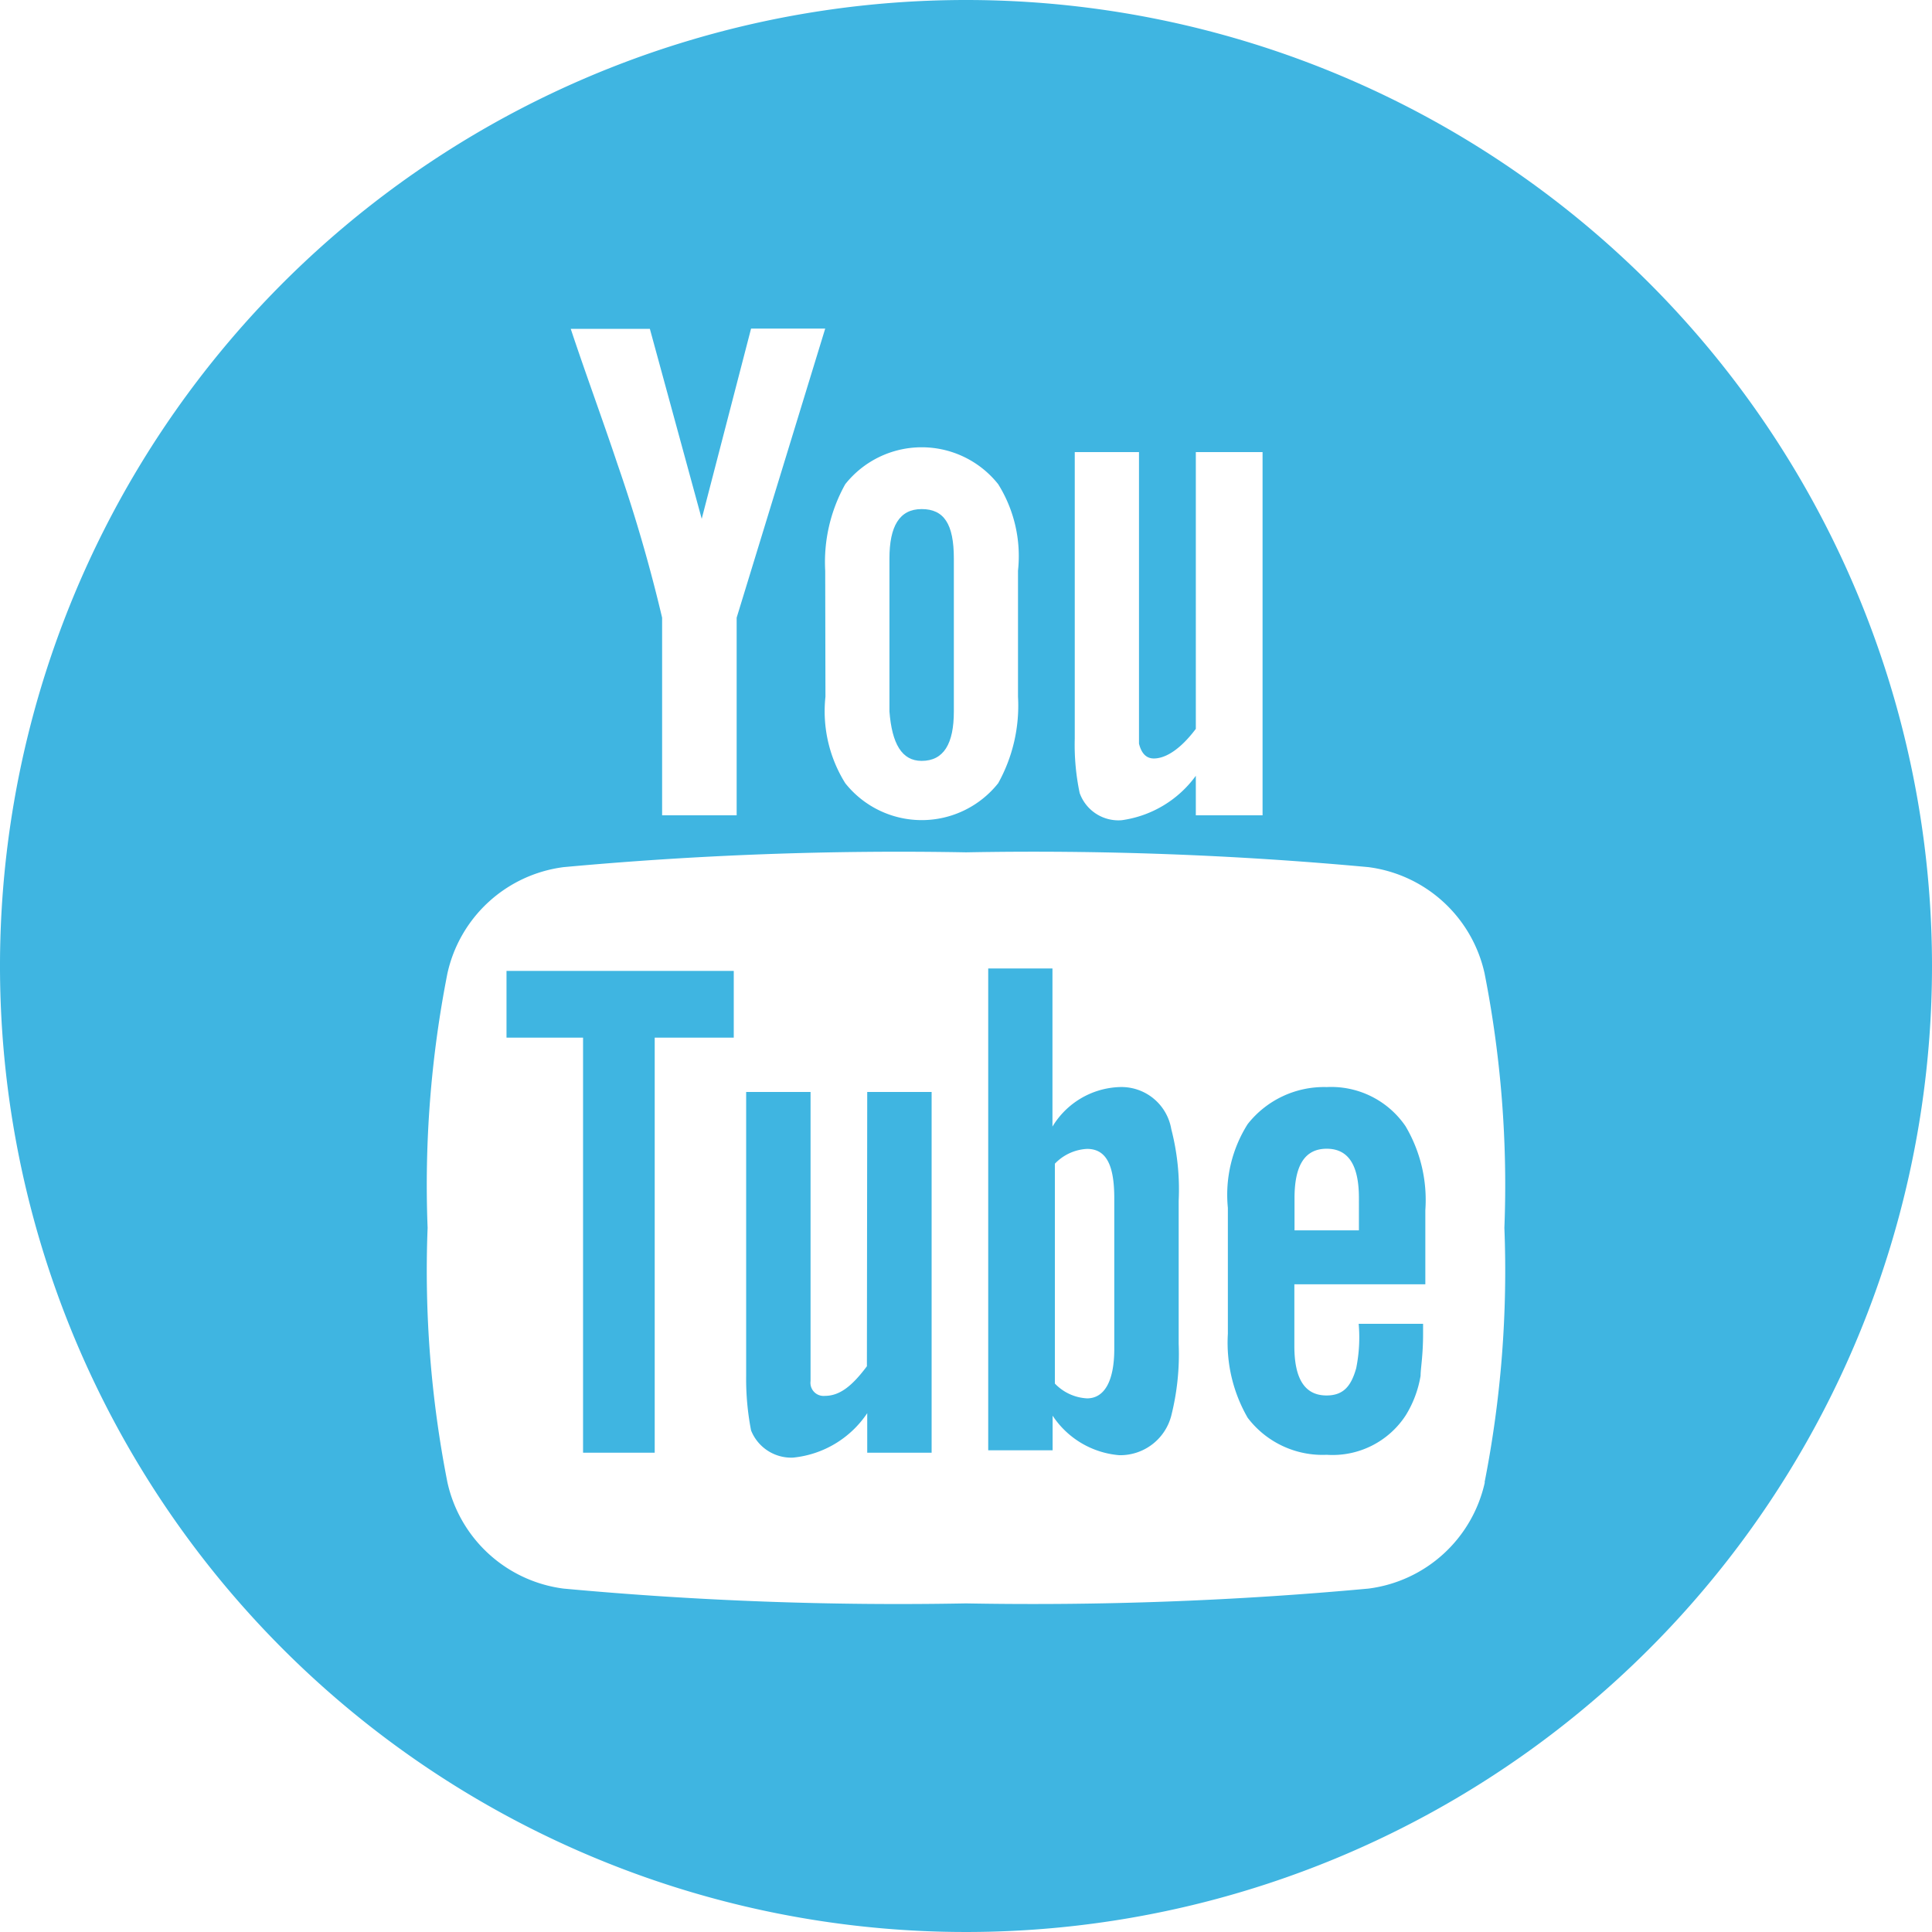
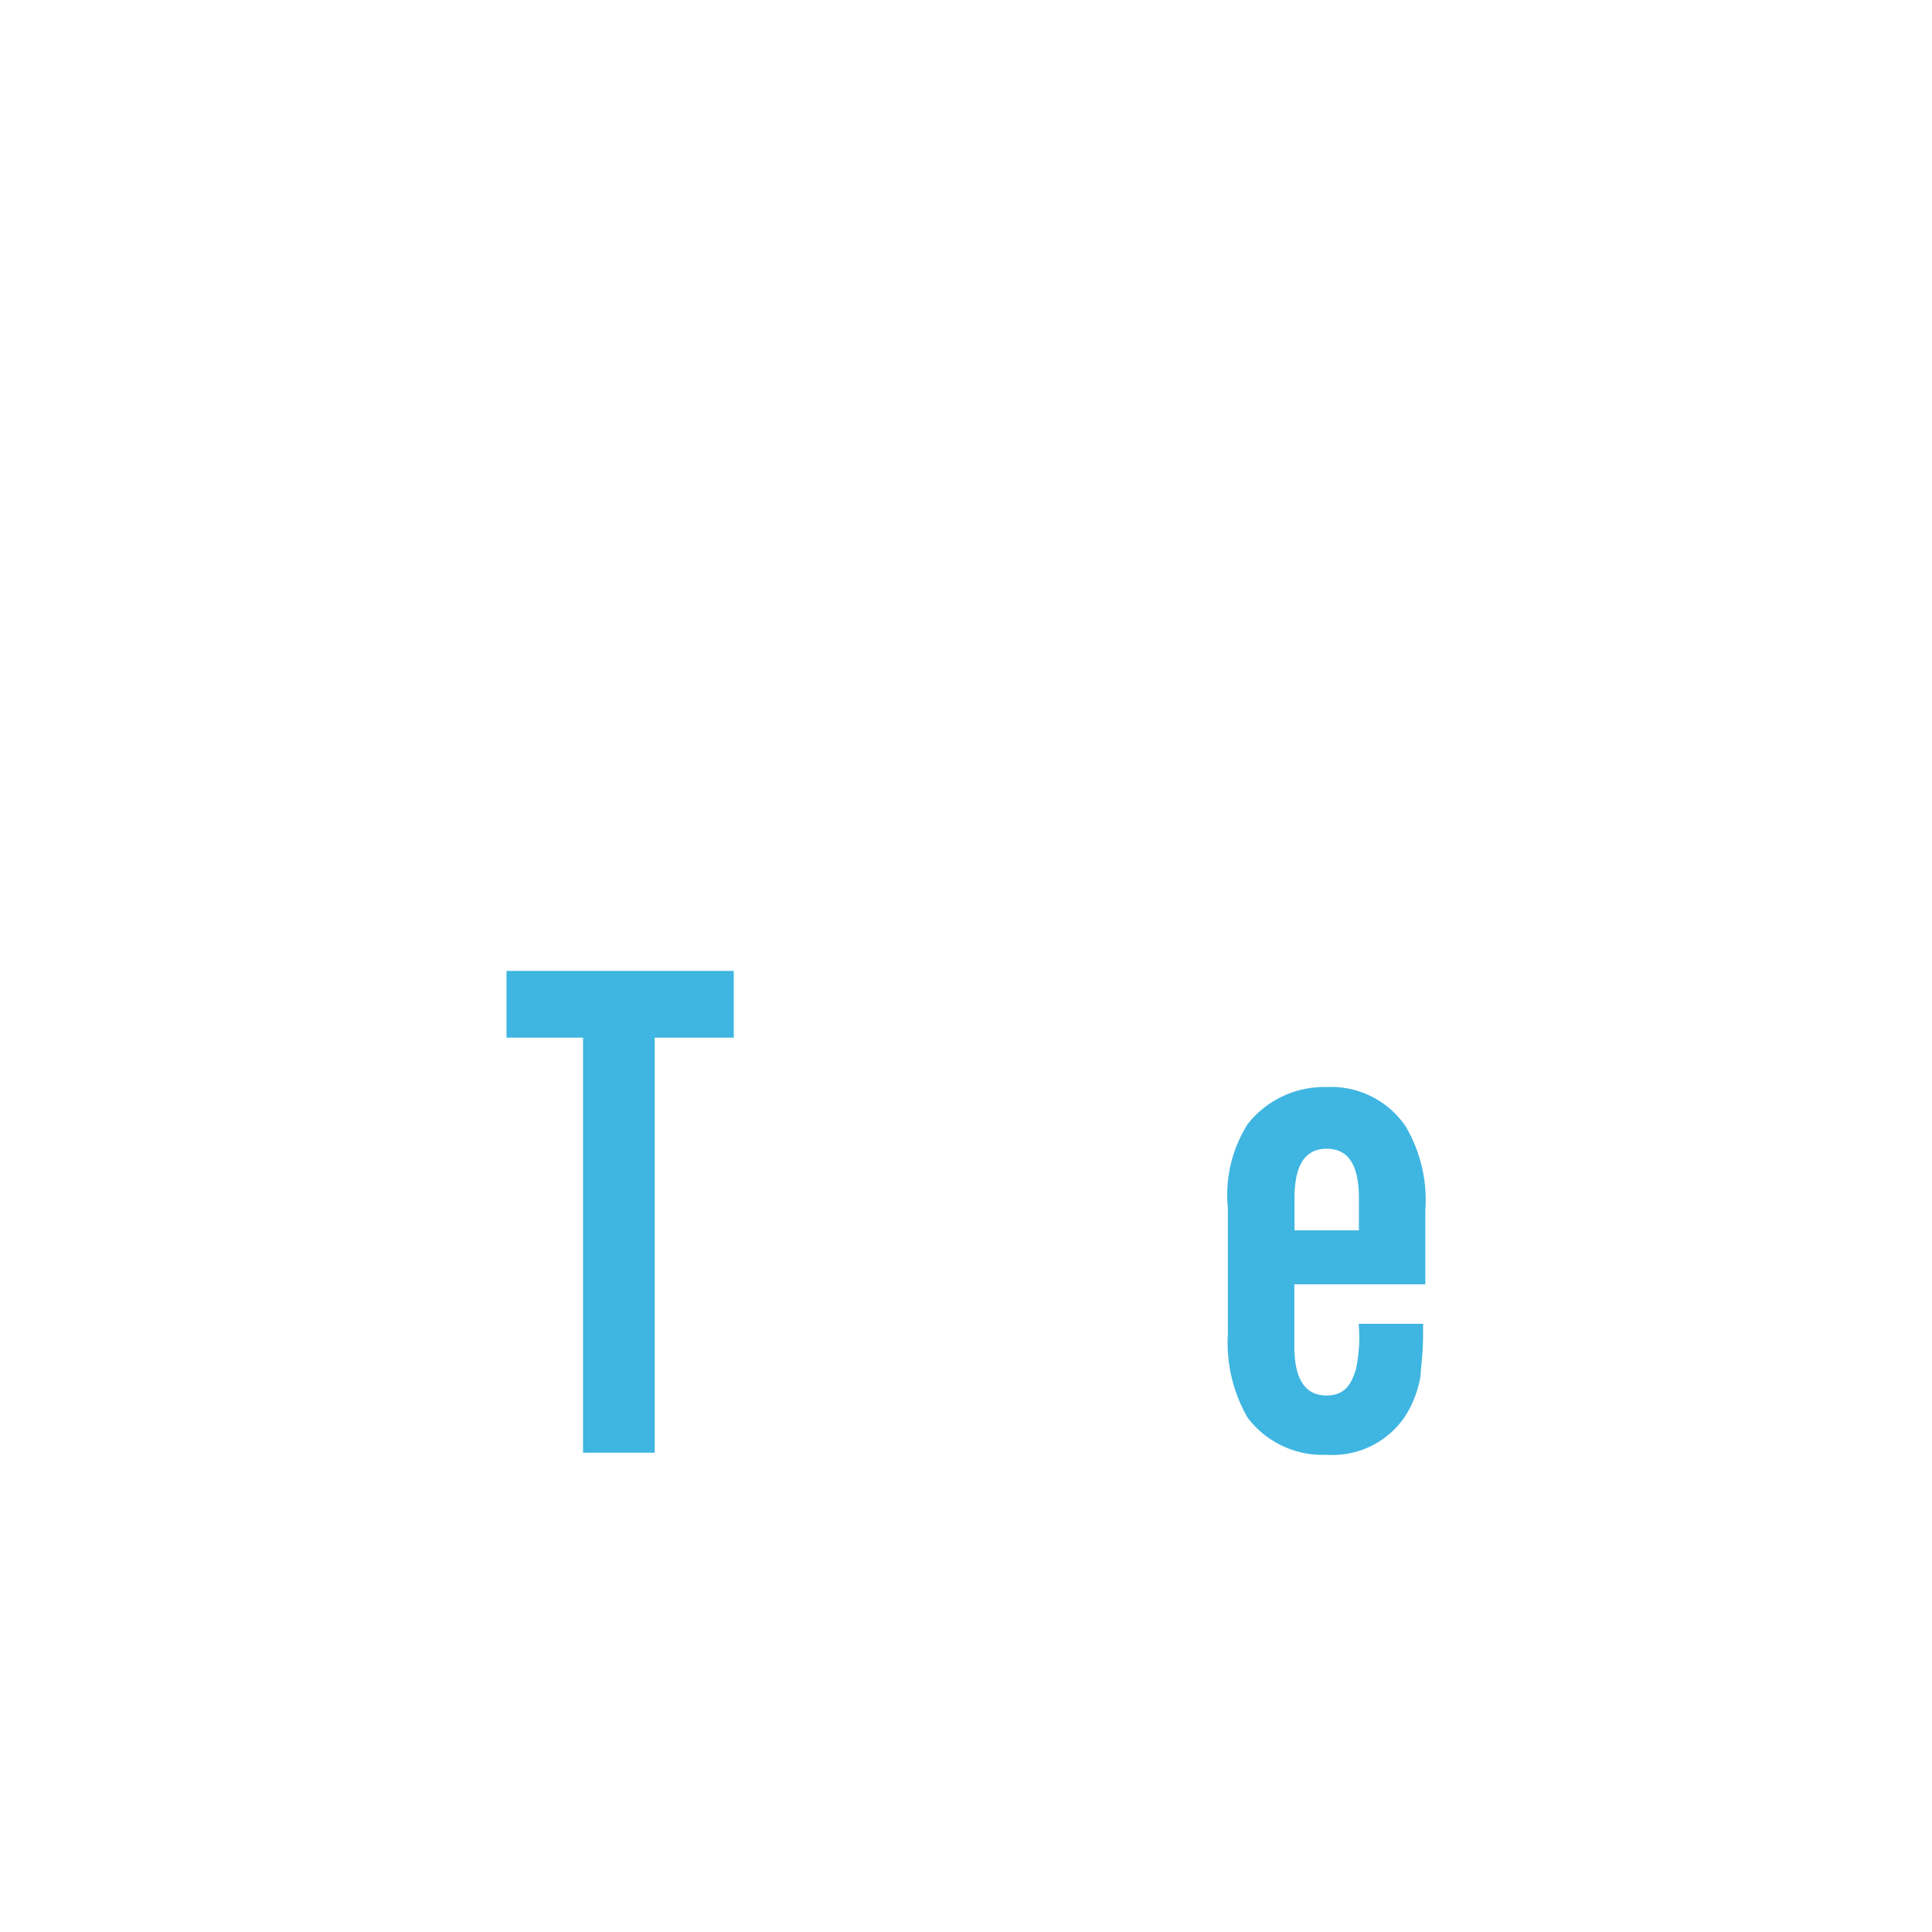
<svg xmlns="http://www.w3.org/2000/svg" width="24" height="24" viewBox="0 0 24 24">
  <defs>
    <style>.a{fill:#3fb5e1;}</style>
  </defs>
  <path class="a" d="M20.5,40.129h.951v5.156h.89V40.129h.982V39.3H20.5Zm0,0" transform="translate(-14.208 -27.239)" />
-   <path class="a" d="M41.627,40.673a1.014,1.014,0,0,0-.829.491V39.2H40v5.985h.8v-.43a1.1,1.1,0,0,0,.829.491.655.655,0,0,0,.645-.491,3.129,3.129,0,0,0,.092-.89v-1.78a2.986,2.986,0,0,0-.092-.89.628.628,0,0,0-.645-.522Zm-.061,3.253c0,.4-.123.614-.338.614a.594.594,0,0,1-.4-.184V41.625a.594.594,0,0,1,.4-.184c.246,0,.338.215.338.614Zm0,0" transform="translate(-27.724 -27.169)" />
-   <path class="a" d="M31.7,47.607c-.184.246-.338.368-.522.368A.163.163,0,0,1,31,47.791V44.2h-.8v3.529a3.36,3.36,0,0,0,.061.675.537.537,0,0,0,.522.338,1.257,1.257,0,0,0,.921-.552v.491h.8V44.2h-.8Zm0,0" transform="translate(-20.931 -30.635)" />
-   <path class="a" d="M36.4,23.73c.276,0,.4-.215.4-.614v-1.9c0-.43-.123-.614-.4-.614s-.4.215-.4.614v1.9c.031.4.153.614.4.614Zm0,0" transform="translate(-24.951 -14.278)" />
-   <path class="a" d="M12,0A12,12,0,1,0,24,12,12,12,0,0,0,12,0Zm1.32,5.616h.829V9.238q.046.184.184.184c.153,0,.338-.123.522-.368V5.616h.829v4.512h-.829V9.637a1.37,1.37,0,0,1-.921.552.511.511,0,0,1-.522-.338,2.907,2.907,0,0,1-.061-.675V5.616ZM10.251,7.09A1.982,1.982,0,0,1,10.5,6.015a1.213,1.213,0,0,1,1.9,0,1.686,1.686,0,0,1,.246,1.074V8.655A1.982,1.982,0,0,1,12.4,9.729a1.213,1.213,0,0,1-1.9,0,1.686,1.686,0,0,1-.246-1.074ZM8.072,4.082l.645,2.363L9.33,4.082h.921l-1.1,3.591v2.455H8.225V7.673a19.421,19.421,0,0,0-.552-1.9c-.184-.552-.4-1.136-.583-1.688h.982ZM18.445,18.414A1.7,1.7,0,0,1,17,19.734a45.428,45.428,0,0,1-5,.184,45.151,45.151,0,0,1-5-.184,1.7,1.7,0,0,1-1.442-1.32,13.6,13.6,0,0,1-.246-3.161,13.6,13.6,0,0,1,.246-3.161A1.7,1.7,0,0,1,7,10.772a45.428,45.428,0,0,1,5-.184,45.151,45.151,0,0,1,5,.184,1.7,1.7,0,0,1,1.442,1.32,13.6,13.6,0,0,1,.246,3.161,13.6,13.6,0,0,1-.246,3.161Zm0,0" />
  <path class="a" d="M50.928,44a1.207,1.207,0,0,0-.982.46A1.642,1.642,0,0,0,49.7,45.5v1.565a1.865,1.865,0,0,0,.246,1.043,1.168,1.168,0,0,0,.982.46,1.084,1.084,0,0,0,.982-.491,1.356,1.356,0,0,0,.184-.491c0-.092.031-.246.031-.522v-.123h-.8a1.925,1.925,0,0,1-.031.552c-.061.215-.153.338-.368.338-.276,0-.4-.215-.4-.614v-.767h1.627v-.921a1.8,1.8,0,0,0-.246-1.043A1.118,1.118,0,0,0,50.928,44Zm.4,1.78h-.8v-.4c0-.4.123-.614.4-.614s.4.215.4.614Zm0,0" transform="translate(-34.447 -30.496)" />
</svg>